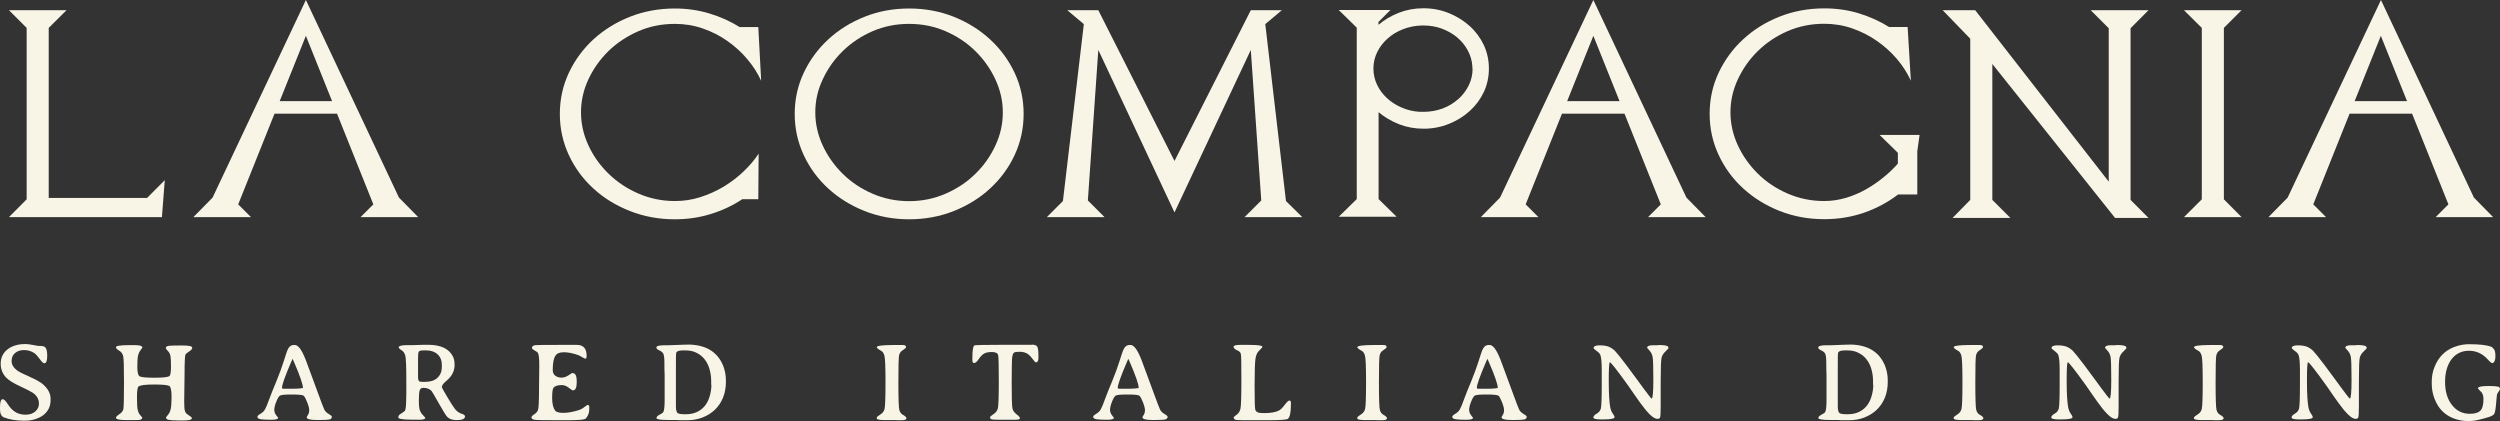
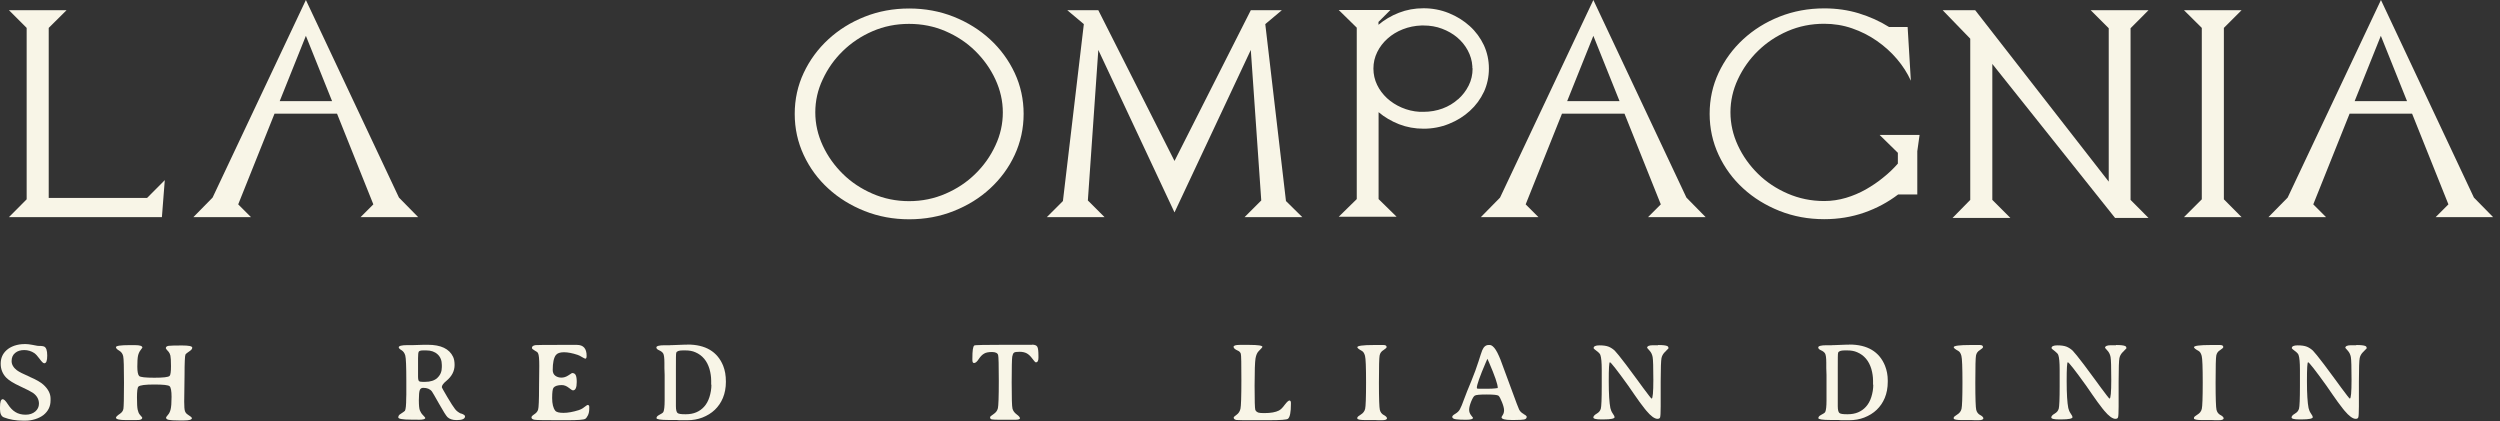
<svg xmlns="http://www.w3.org/2000/svg" width="1638" height="276" viewBox="0 0 1638 276" fill="none">
  <rect x="0" y="0" width="1638" height="276" fill="#333333" stroke="none" />
  <g clip-path="url(#clip0_171_318)">
    <path d="M107.964 118.028L96.369 129.687H31.921V18.279L43.591 6.695H31.921H17.466H5.871L17.466 18.279V130.59L5.871 142.25H17.466H31.921H43.591H106.082L107.964 118.028Z" fill="#F8F5E7" />
    <path d="M273.977 142.25L261.404 129.462L200.419 0L139.284 129.462L126.711 142.25H164.431L156.074 133.9L179.865 74.473H220.823L244.614 133.9L236.257 142.25H273.977ZM183.253 66.273L200.419 23.47L217.585 66.273H183.253Z" fill="#F8F5E7" />
-     <path d="M398.735 33.4C404.307 27.983 410.857 23.696 418.235 20.461C425.689 17.226 433.67 15.646 442.177 15.646C448.502 15.646 454.6 16.625 460.473 18.655C466.345 20.687 471.691 23.395 476.585 26.855C481.479 30.315 485.845 34.227 489.61 38.741C493.45 43.254 496.461 47.993 498.72 52.958L496.838 17.753H484.641C478.542 13.916 471.917 10.983 464.689 8.801C457.461 6.62 450.007 5.566 442.102 5.566C431.712 5.566 421.924 7.372 412.739 10.983C403.629 14.593 395.648 19.558 388.797 25.802C382.021 32.046 376.6 39.418 372.685 47.768C368.77 56.117 366.812 65.069 366.812 74.623C366.812 84.176 368.77 93.128 372.685 101.553C376.6 109.979 382.021 117.351 388.797 123.519C395.573 129.763 403.554 134.652 412.739 138.263C421.849 141.874 431.637 143.679 442.102 143.679C450.384 143.679 458.214 142.551 465.668 140.219C473.121 137.962 479.973 134.727 486.372 130.515H496.838L497.063 100.651C494.428 104.713 491.116 108.624 487.125 112.386C483.21 116.147 478.843 119.457 474.1 122.315C469.357 125.174 464.237 127.431 458.892 129.161C453.546 130.891 447.899 131.719 442.253 131.719C433.745 131.719 425.764 130.064 418.311 126.829C410.857 123.594 404.382 119.306 398.811 113.89C393.239 108.474 388.797 102.306 385.56 95.31C382.322 88.314 380.666 81.092 380.666 73.57C380.666 66.047 382.322 58.826 385.56 51.905C388.797 44.984 393.239 38.741 398.811 33.324L398.735 33.4Z" fill="#F8F5E7" />
    <path d="M664.807 101.553C668.722 93.128 670.68 84.101 670.68 74.623C670.68 65.144 668.722 56.117 664.807 47.768C660.892 39.418 655.471 32.046 648.695 25.802C641.919 19.558 633.939 14.593 624.904 10.983C615.794 7.372 606.081 5.566 595.692 5.566C585.302 5.566 575.514 7.372 566.479 10.983C557.369 14.593 549.464 19.558 542.688 25.802C535.912 32.046 530.491 39.418 526.576 47.768C522.661 56.117 520.703 65.069 520.703 74.623C520.703 84.176 522.661 93.128 526.576 101.553C530.491 109.979 535.912 117.351 542.688 123.519C549.464 129.763 557.444 134.652 566.479 138.263C575.589 141.874 585.302 143.679 595.692 143.679C606.081 143.679 615.869 141.874 624.904 138.263C634.014 134.652 641.919 129.763 648.695 123.519C655.471 117.275 660.892 109.979 664.807 101.553ZM619.558 126.904C612.105 130.139 604.124 131.794 595.616 131.794C587.109 131.794 579.128 130.139 571.674 126.904C564.22 123.669 557.746 119.382 552.249 113.965C546.753 108.549 542.311 102.381 539.074 95.385C535.836 88.389 534.18 81.167 534.18 73.645C534.18 66.122 535.761 58.901 539.074 51.98C542.311 44.984 546.678 38.816 552.249 33.4C557.821 27.983 564.22 23.696 571.674 20.461C579.128 17.226 587.109 15.646 595.616 15.646C604.124 15.646 612.105 17.226 619.558 20.461C627.012 23.696 633.487 27.983 638.983 33.4C644.479 38.816 648.921 44.984 652.159 51.98C655.396 58.976 657.052 66.198 657.052 73.645C657.052 81.092 655.471 88.389 652.159 95.385C648.921 102.381 644.554 108.549 638.983 113.965C633.487 119.382 627.012 123.669 619.558 126.904Z" fill="#F8F5E7" />
    <path d="M829.012 15.797L839.854 6.695H819.526L769.533 105.465L719.616 6.695H699.288L710.13 15.797L696.427 131.719L685.887 142.25H695.223H697.557H712.012H723.682L712.765 131.342L719.616 32.723L769.533 139.166L819.526 32.723L826.377 131.342L815.46 142.25H827.13H841.435H843.92H853.255L842.564 131.719L829.012 15.797Z" fill="#F8F5E7" />
    <path d="M972.216 60.33C974.399 55.516 975.529 50.401 975.529 44.909C975.529 39.418 974.399 34.302 972.216 29.563C969.957 24.824 966.945 20.687 962.955 17.076C959.04 13.54 954.447 10.682 949.252 8.575C944.057 6.469 938.486 5.416 932.689 5.416C926.891 5.416 921.621 6.394 916.577 8.35C911.532 10.306 907.09 12.938 903.175 16.248V14.368L911.005 6.544H877.125L888.945 18.129V130.44L877.125 142.024H915.071L903.25 130.44V73.495C907.166 76.804 911.683 79.437 916.652 81.393C921.696 83.349 927.042 84.327 932.764 84.327C938.486 84.327 944.133 83.274 949.328 81.167C954.523 79.061 959.115 76.278 963.03 72.667C966.945 69.132 970.032 64.919 972.291 60.105L972.216 60.33ZM955.351 64.994C952.415 67.627 949.027 69.658 945.187 71.087C941.347 72.517 937.131 73.269 932.689 73.269H930.204C925.988 73.043 922.073 72.065 918.384 70.486C914.695 68.906 911.457 66.799 908.747 64.317C906.036 61.759 903.853 58.901 902.272 55.591C900.691 52.281 899.862 48.745 899.862 44.909C899.862 41.073 900.691 37.537 902.347 34.152C904.003 30.767 906.262 27.833 909.123 25.275C911.984 22.718 915.297 20.687 919.137 19.182C922.976 17.678 927.042 16.85 931.333 16.7H932.689C936.98 16.7 941.046 17.377 944.81 18.806C948.575 20.235 951.888 22.116 954.749 24.523C957.61 26.93 959.944 29.789 961.675 33.023C963.407 36.258 964.461 39.719 964.687 43.405V44.383C964.687 44.383 964.687 44.608 964.762 44.683C964.762 44.683 964.837 44.834 964.837 44.984C964.837 48.896 964.009 52.582 962.277 56.042C960.546 59.503 958.212 62.512 955.351 65.069V64.994Z" fill="#F8F5E7" />
    <path d="M1043.97 0L982.831 129.462L970.258 142.25H1007.98L999.621 133.9L1023.41 74.473H1064.37L1088.16 133.9L1079.8 142.25H1117.52L1104.95 129.462L1043.97 0ZM1026.8 66.273L1043.97 23.47L1061.13 66.273H1026.8Z" fill="#F8F5E7" />
    <path d="M1231.66 88.54L1243.48 100.124V107.195C1240.7 110.355 1237.54 113.439 1233.92 116.297C1230.38 119.231 1226.54 121.789 1222.48 124.121C1218.41 126.378 1214.12 128.258 1209.53 129.612C1204.94 130.966 1200.19 131.719 1195.22 131.719C1186.72 131.719 1178.74 130.064 1171.28 126.829C1163.83 123.594 1157.35 119.306 1151.86 113.89C1146.36 108.474 1141.92 102.306 1138.68 95.31C1135.44 88.314 1133.79 81.092 1133.79 73.57C1133.79 66.047 1135.44 58.826 1138.68 51.905C1141.92 44.984 1146.29 38.741 1151.86 33.324C1157.43 27.908 1163.83 23.62 1171.28 20.386C1178.74 17.151 1186.72 15.571 1195.22 15.571C1201.55 15.571 1207.65 16.549 1213.52 18.58C1219.39 20.611 1224.74 23.32 1229.71 26.78C1234.68 30.24 1239.04 34.152 1242.88 38.665C1246.72 43.179 1249.73 47.918 1251.99 52.883L1249.88 17.678H1237.69C1231.59 13.841 1224.96 10.907 1217.89 8.726C1210.73 6.544 1203.2 5.491 1195.22 5.491C1184.83 5.491 1175.05 7.297 1165.94 10.907C1156.83 14.518 1148.92 19.483 1142.14 25.727C1135.37 31.97 1129.95 39.342 1126.03 47.692C1122.12 56.042 1120.16 64.994 1120.16 74.548C1120.16 84.101 1122.12 93.053 1126.03 101.478C1129.95 109.903 1135.37 117.275 1142.14 123.444C1148.92 129.687 1156.9 134.577 1165.94 138.188C1175.05 141.799 1184.76 143.604 1195.22 143.604C1204.48 143.604 1213.22 142.175 1221.42 139.316C1229.63 136.458 1237.01 132.471 1243.64 127.431H1256.21V99.071L1257.71 88.389H1231.59L1231.66 88.54Z" fill="#F8F5E7" />
    <path d="M1407.69 6.695H1395.94H1381.64H1369.82L1381.64 18.505V119.006L1294.15 6.695H1272.84L1290.91 25.351V130.966L1279.32 142.777H1290.91H1305.37H1317.19L1305.37 130.966V41.9L1385.78 142.777H1407.69L1395.94 130.966V18.505L1407.69 6.695Z" fill="#F8F5E7" />
    <path d="M1468.67 6.695H1457.08H1442.62H1430.95L1442.62 18.279V130.59L1430.95 142.25H1442.62H1457.08H1468.67L1457.08 130.59V18.279L1468.67 6.695Z" fill="#F8F5E7" />
    <path d="M1595.76 142.25H1633.48L1620.91 129.462L1560 0L1498.87 129.462L1486.29 142.25H1524.01L1515.66 133.9L1539.45 74.473H1580.4L1604.2 133.9L1595.84 142.25H1595.76ZM1542.76 66.273L1559.93 23.47L1577.09 66.273H1542.76Z" fill="#F8F5E7" />
    <path d="M19.5 246.888C15.284 245.083 12.498 243.654 11.068 242.6C8.809 240.87 7.604 238.839 7.604 236.583C7.604 234.326 8.357 232.52 9.938 231.242C11.444 229.963 13.477 229.361 15.886 229.361C18.295 229.361 20.479 230.038 22.436 231.317C23.415 231.994 24.62 233.273 25.975 235.153C27.33 237.034 28.309 238.012 28.986 238.012C30.342 238.012 30.944 236.357 30.944 232.972C30.944 229.587 30.266 227.631 28.836 227.029C28.459 226.878 27.707 226.728 26.728 226.653H25.674L24.544 226.578C24.394 226.578 23.641 226.427 22.135 226.126L20.93 225.901C19.274 225.6 17.994 225.449 17.091 225.449H15.811C13.627 225.449 11.519 225.825 9.411 226.502C7.303 227.255 5.571 228.233 4.216 229.511C1.656 231.843 0.452 234.777 0.452 238.313C0.452 241.848 1.656 244.857 3.99 247.34C5.722 249.145 8.809 251.101 13.251 253.132C17.693 255.163 20.479 256.668 21.608 257.42C24.243 259.3 25.523 261.708 25.523 264.491C25.523 266.522 24.695 268.252 23.114 269.606C21.533 270.96 19.425 271.713 16.79 271.713C14.154 271.713 11.896 271.111 10.089 269.982C8.207 268.854 6.625 267.124 5.195 264.942C3.764 262.686 2.635 261.557 1.807 261.557C0.602 261.557 0 263.287 0 266.823V268.026C0 270.96 0.828 272.766 2.485 273.443C6.174 274.872 10.39 275.624 15.284 275.624H16.564C18.747 275.624 20.855 275.323 23.039 274.646C25.222 273.969 26.954 273.067 28.459 271.938C31.546 269.456 33.127 266.296 33.127 262.385V261.106C33.127 257.946 31.546 254.862 28.384 252.004C26.728 250.499 23.791 248.769 19.575 246.964L19.5 246.888Z" fill="#F8F5E7" />
    <path d="M121.594 232.219C121.745 231.843 122.799 231.016 124.681 229.737C125.509 229.135 125.961 228.458 125.961 227.781C125.961 226.803 123.702 226.352 119.26 226.352C114.818 226.352 111.882 226.427 110.602 226.577C109.322 226.728 108.644 227.254 108.644 228.157C108.644 228.383 109.021 228.909 109.774 229.737L110.527 230.564C111.054 231.241 111.43 232.069 111.656 233.047C111.882 234.025 112.032 236.357 112.032 239.967C112.032 243.578 111.731 245.684 111.129 246.286C110.301 247.114 106.988 247.49 101.115 247.49C95.243 247.49 91.93 247.114 91.177 246.361C90.424 245.609 89.973 243.578 89.973 240.268C89.973 236.958 90.123 234.551 90.424 233.122C90.725 231.693 91.328 230.414 92.081 229.436C92.834 228.458 93.285 227.856 93.285 227.781C93.285 226.653 91.629 226.126 88.316 226.126H84.853C78.98 226.126 75.969 226.577 75.969 227.48C75.969 228.157 76.646 228.909 78.077 229.737C79.507 230.564 80.335 231.768 80.712 233.348C81.088 234.927 81.239 240.72 81.239 250.725C81.239 260.729 81.088 266.446 80.863 267.801C80.637 269.155 79.884 270.208 78.679 271.035C76.872 272.239 75.969 273.142 75.969 273.668C75.969 274.721 78.303 275.248 82.971 275.248C87.639 275.248 90.274 275.248 90.951 275.173C92.457 275.022 93.21 274.496 93.21 273.668C93.21 273.518 92.834 273.066 92.081 272.239L91.403 271.411C90.876 270.734 90.5 269.681 90.198 268.402C89.897 267.124 89.747 264.415 89.747 260.353C89.747 256.291 90.048 253.884 90.725 253.282C91.704 252.379 95.092 251.928 101.04 251.928C106.988 251.928 110.301 252.304 111.129 253.056C111.957 253.809 112.409 256.141 112.409 260.052C112.409 263.964 112.183 266.597 111.807 268.177C111.43 269.756 110.828 270.96 110 271.863C109.247 272.765 108.795 273.367 108.795 273.593C108.795 274.345 109.397 274.872 110.602 275.097C111.807 275.323 113.99 275.473 117.152 275.473H118.884H120.615C124.004 275.473 125.735 274.947 125.735 273.969C125.735 273.518 124.832 272.765 123.025 271.637C122.197 271.11 121.594 270.433 121.218 269.456C120.841 268.478 120.691 266.371 120.691 263.137L120.917 245.609C120.917 237.635 121.142 233.122 121.519 232.219H121.594Z" fill="#F8F5E7" />
-     <path d="M215.479 271.261C214.048 270.509 213.069 269.531 212.467 268.327C212.091 267.65 210.434 263.287 207.498 255.238C204.562 247.189 202.529 241.848 201.55 239.14C200.571 236.357 199.818 234.476 199.291 233.348C197.861 230.038 196.43 227.856 195.075 226.803C194.397 226.276 193.87 226.051 193.419 226.051H192.44C190.633 226.051 189.278 227.179 188.299 229.511C187.847 230.564 187.094 232.971 185.89 236.733C184.685 240.569 183.104 244.857 181.147 249.671C179.114 254.486 177.533 258.473 176.403 261.557C175.274 264.716 174.37 266.898 173.693 268.101C173.091 269.305 172.036 270.283 170.681 271.11C169.326 271.863 168.648 272.54 168.648 273.142C168.648 273.969 169.477 274.496 171.133 274.721C172.789 274.947 175.048 275.022 177.909 275.022C180.77 275.022 182.276 274.571 182.276 273.743C182.276 273.743 181.824 273.142 180.996 272.088C180.168 271.035 179.716 269.832 179.716 268.478C179.716 267.124 180.168 265.318 180.996 263.212C181.899 261.03 182.652 259.676 183.405 259.225C184.158 258.698 186.793 258.473 191.311 258.473C195.828 258.473 198.388 258.774 198.99 259.3C199.592 259.827 200.345 261.256 201.249 263.513C202.152 265.77 202.604 267.575 202.604 268.779C202.604 269.982 202.303 271.035 201.776 271.863C201.249 272.69 200.948 273.142 200.948 273.367C200.948 274.571 203.131 275.173 207.498 275.173H209.531C212.768 275.173 214.801 275.022 215.629 274.872C216.834 274.646 217.436 274.044 217.436 273.066C217.436 272.615 216.758 272.013 215.328 271.261H215.479ZM198.313 254.26C198.313 254.26 196.129 254.711 191.762 254.711H191.536H189.052H186.266C186.266 254.711 185.739 254.636 185.363 254.636C184.911 254.636 184.76 254.411 184.76 254.11C184.76 252.154 186.718 246.587 190.633 237.485L191.687 235.078C191.687 235.078 192.064 235.83 192.741 237.41C196.581 246.286 198.463 251.853 198.463 254.034V254.26H198.313Z" fill="#F8F5E7" />
    <path d="M302.137 271.035C300.555 270.358 299.2 269.38 298.146 268.026C297.092 266.672 295.36 264.039 293.026 260.052C290.692 256.066 289.488 253.959 289.488 253.658C289.488 252.53 290.467 251.176 292.499 249.521C296.038 246.587 297.845 243.127 297.845 239.14C297.845 237.034 297.544 235.228 296.866 233.799C294.382 228.533 288.886 225.9 280.303 225.9H277.818L270.515 226.126C269.687 226.126 268.934 226.126 268.106 226.126H266.901C263.137 226.126 261.254 226.653 261.254 227.555C261.254 228.082 261.857 228.759 263.061 229.436C264.266 230.188 265.094 231.317 265.546 232.972C265.998 234.626 266.223 240.193 266.223 249.822V253.508C266.223 254.335 266.223 255.163 266.223 255.99V258.473L266.148 260.955C266.148 265.393 265.847 268.177 265.32 269.155C265.169 269.38 264.115 270.133 262.158 271.411C261.405 271.863 260.953 272.615 260.953 273.518C260.953 274.42 263.739 274.947 269.31 274.947C270.364 274.947 271.193 274.947 271.72 274.947H272.924L274.129 275.022C277.14 275.022 278.646 274.646 278.646 273.819C278.646 273.668 278.194 273.066 277.216 272.088C276.237 271.111 275.559 270.057 275.108 268.929C274.656 267.801 274.43 265.544 274.43 262.159C274.43 258.774 274.656 256.592 275.032 255.614C275.409 254.636 276.162 254.11 277.291 254.11C279.851 254.11 281.733 254.862 283.013 256.517C283.389 256.968 284.895 259.676 287.681 264.566C290.467 269.531 292.274 272.389 293.177 273.292C294.532 274.571 296.49 275.248 299.2 275.248C302.889 275.248 304.696 274.42 304.696 272.765C304.696 272.164 303.868 271.562 302.287 270.96L302.137 271.035ZM286.627 247.565C284.745 249.295 282.034 250.198 278.496 250.198H276.99C275.71 250.198 274.882 250.048 274.505 249.671C274.129 249.295 273.903 248.317 273.903 246.587V234.702C273.903 232.295 274.054 230.865 274.43 230.339C274.806 229.887 275.71 229.586 277.14 229.586H279.324C282.335 229.586 284.82 230.414 286.702 232.144C288.584 233.874 289.488 236.206 289.488 239.14V240.569C289.488 243.428 288.509 245.76 286.627 247.49V247.565Z" fill="#F8F5E7" />
    <path d="M384.956 265.318C384.956 265.318 384.354 265.544 383.752 266.07C383.074 266.597 382.472 267.048 381.794 267.5C381.116 267.951 380.288 268.327 379.234 268.703C375.394 269.907 372.082 270.509 369.221 270.509C366.36 270.509 364.553 270.057 363.8 269.079C362.445 267.349 361.767 264.566 361.767 260.805C361.767 257.043 362.068 254.787 362.67 254.034C363.574 252.906 365.381 252.304 368.091 252.304C369.672 252.304 371.178 252.906 372.609 254.034C374.039 255.163 374.943 255.765 375.394 255.765C377.051 255.765 377.879 253.959 377.879 250.273C377.879 248.167 377.653 246.662 377.201 245.76C376.75 244.857 375.997 244.406 374.792 244.406C374.792 244.406 373.964 244.932 372.458 245.91C370.877 246.963 369.371 247.415 367.865 247.415C366.36 247.415 365.004 247.039 363.875 246.211C362.746 245.384 362.143 244.105 362.143 242.45C362.143 237.711 362.821 234.476 364.176 232.671C365.155 231.392 366.962 230.79 369.522 230.79C372.082 230.79 375.093 231.392 378.481 232.52C379.234 232.746 380.213 233.272 381.342 233.949C382.472 234.626 383.224 235.003 383.526 235.003C384.053 235.003 384.354 234.401 384.354 233.122C384.354 228.383 382.246 225.976 378.03 225.976H365.908C356.497 225.976 351.452 226.051 350.85 226.126C349.344 226.352 348.516 226.953 348.516 227.931C348.516 228.458 349.118 228.985 350.323 229.662C351.528 230.263 352.28 230.865 352.506 231.392C353.109 232.445 353.335 235.303 353.335 239.817L353.184 253.658C353.184 262.234 352.958 267.124 352.582 268.327C352.205 269.606 351.377 270.584 350.097 271.411C348.817 272.239 348.215 272.916 348.215 273.442C348.215 274.27 348.892 274.797 350.248 275.022C351.603 275.248 356.723 275.323 365.682 275.323H367.263H371.931C378.632 275.323 382.547 275.022 383.45 274.42C383.977 274.119 384.58 273.367 385.182 272.164C385.784 270.96 386.085 269.531 386.085 267.65V266.522C386.085 265.694 385.709 265.318 384.881 265.318H384.956Z" fill="#F8F5E7" />
-     <path d="M450.308 225.825H448.501C448.501 225.825 445.564 225.9 440.52 226.126H439.692L438.864 226.201H435.476C431.862 226.201 430.055 226.728 430.055 227.631C430.055 228.383 430.657 228.985 431.862 229.511C433.066 230.038 433.97 230.715 434.497 231.542C435.024 232.37 435.325 234.401 435.325 237.56V241.171L435.476 245.685V262.46C435.476 266.296 435.174 268.779 434.647 269.907C434.421 270.434 433.367 271.111 431.636 272.013C430.657 272.54 430.13 273.217 430.13 273.969C430.13 274.721 432.765 275.173 438.035 275.173H443.23C443.833 275.248 444.435 275.323 445.037 275.323H446.844H447.748H450.383C453.921 275.323 457.234 274.721 460.171 273.593C466.57 271.111 471.088 266.823 473.647 260.73C474.927 257.645 475.605 254.11 475.605 250.198V249.22C475.605 245.835 475.003 242.676 473.798 239.591C470.033 230.414 462.279 225.75 450.458 225.75L450.308 225.825ZM466.118 252.079C466.118 254.787 465.667 257.495 464.838 260.128C464.01 262.761 462.806 264.867 461.3 266.522C458.364 269.757 454.373 271.412 449.479 271.412H448.877C446.242 271.412 444.586 271.186 443.908 270.584C443.23 269.982 442.854 268.478 442.854 266.071V262.008C442.854 261.407 442.854 260.805 442.854 260.203V258.473C442.854 257.871 442.854 257.269 442.854 256.667V254.937V241.698C442.854 235.153 442.854 231.693 443.08 231.166C443.381 230.113 444.811 229.586 447.371 229.586H449.103C451.588 229.586 453.696 229.963 455.578 230.79C460.171 232.746 463.257 236.432 464.838 241.698C465.591 244.331 465.968 246.963 465.968 249.446V252.003L466.118 252.079Z" fill="#F8F5E7" />
-     <path d="M591.778 271.938C590.422 271.186 589.594 270.057 589.218 268.553C588.841 267.048 588.615 261.106 588.615 250.725C588.615 240.344 588.766 234.401 589.067 232.896C589.368 231.392 590.196 230.188 591.627 229.361C592.982 228.458 593.66 227.856 593.66 227.405C593.66 226.502 592.982 226.051 591.552 226.051H585.378C578.075 226.051 574.461 226.577 574.461 227.48C574.461 228.007 575.44 228.834 577.397 229.887C578.376 230.414 579.054 231.467 579.505 233.197C579.957 234.852 580.183 240.644 580.183 250.574C580.183 260.504 579.957 266.296 579.581 267.876C579.204 269.531 578.225 270.734 576.72 271.637C575.214 272.54 574.461 273.217 574.461 273.668V274.195C574.461 274.872 576.418 275.248 580.258 275.248H586.583C587.11 275.248 587.637 275.323 588.239 275.323H589.895H590.648C592.832 275.323 593.886 274.872 593.886 274.044C593.886 273.442 593.208 272.69 591.853 271.938H591.778Z" fill="#F8F5E7" />
+     <path d="M450.308 225.825H448.501C448.501 225.825 445.564 225.9 440.52 226.126H439.692L438.864 226.201H435.476C431.862 226.201 430.055 226.728 430.055 227.631C430.055 228.383 430.657 228.985 431.862 229.511C433.066 230.038 433.97 230.715 434.497 231.542C435.024 232.37 435.325 234.401 435.325 237.56V241.171L435.476 245.685V262.46C435.476 266.296 435.174 268.779 434.647 269.907C434.421 270.434 433.367 271.111 431.636 272.013C430.657 272.54 430.13 273.217 430.13 273.969C430.13 274.721 432.765 275.173 438.035 275.173H443.23C443.833 275.248 444.435 275.323 445.037 275.323H446.844H447.748H450.383C453.921 275.323 457.234 274.721 460.171 273.593C466.57 271.111 471.088 266.823 473.647 260.73C474.927 257.645 475.605 254.11 475.605 250.198C475.605 245.835 475.003 242.676 473.798 239.591C470.033 230.414 462.279 225.75 450.458 225.75L450.308 225.825ZM466.118 252.079C466.118 254.787 465.667 257.495 464.838 260.128C464.01 262.761 462.806 264.867 461.3 266.522C458.364 269.757 454.373 271.412 449.479 271.412H448.877C446.242 271.412 444.586 271.186 443.908 270.584C443.23 269.982 442.854 268.478 442.854 266.071V262.008C442.854 261.407 442.854 260.805 442.854 260.203V258.473C442.854 257.871 442.854 257.269 442.854 256.667V254.937V241.698C442.854 235.153 442.854 231.693 443.08 231.166C443.381 230.113 444.811 229.586 447.371 229.586H449.103C451.588 229.586 453.696 229.963 455.578 230.79C460.171 232.746 463.257 236.432 464.838 241.698C465.591 244.331 465.968 246.963 465.968 249.446V252.003L466.118 252.079Z" fill="#F8F5E7" />
    <path d="M676.177 225.9H659.312C645.685 225.9 638.683 226.051 638.381 226.352C637.478 226.954 637.102 229.812 637.102 234.852V235.905C637.102 237.184 637.478 237.861 638.156 237.861C639.134 237.861 640.113 237.034 641.242 235.304C642.372 233.573 643.576 232.37 644.781 231.693C645.986 230.94 647.717 230.64 649.976 230.64C652.235 230.64 653.59 231.317 653.966 232.595C654.268 233.649 654.418 239.29 654.418 249.596C654.418 259.902 654.192 265.92 653.816 267.5C653.439 269.079 652.461 270.358 650.955 271.336C649.449 272.314 648.696 272.991 648.696 273.367C648.696 274.195 649.073 274.646 649.901 274.797C650.729 274.947 652.611 275.022 655.623 275.022H659.086C659.839 275.022 660.592 275.022 661.42 275.022H663.754H664.959C667.142 275.022 668.271 274.721 668.271 274.044C668.271 273.367 667.519 272.54 666.088 271.487C664.658 270.434 663.754 269.155 663.378 267.725C663.001 266.221 662.851 260.504 662.851 250.574C662.851 240.644 663.001 235.003 663.227 233.649C663.453 232.37 663.829 231.467 664.356 231.091C664.883 230.64 666.088 230.489 668.046 230.489C670.003 230.489 671.509 230.865 672.789 231.542C673.993 232.219 675.198 233.348 676.403 235.003C677.607 236.658 678.36 237.41 678.661 237.41C679.791 237.41 680.393 236.432 680.393 234.476V233.348C680.393 230.113 680.167 228.082 679.64 227.179C679.113 226.277 677.984 225.825 676.252 225.825L676.177 225.9Z" fill="#F8F5E7" />
-     <path d="M763.061 271.261C761.63 270.509 760.651 269.531 760.049 268.327C759.673 267.65 758.016 263.287 755.08 255.238C752.144 247.189 750.111 241.848 749.132 239.14C748.153 236.357 747.4 234.476 746.873 233.348C745.443 230.038 744.012 227.856 742.657 226.803C741.98 226.276 741.452 226.051 741.001 226.051H740.022C738.215 226.051 736.86 227.179 735.881 229.511C735.429 230.564 734.676 232.971 733.472 236.733C732.267 240.569 730.686 244.857 728.729 249.671C726.696 254.486 725.115 258.473 723.985 261.557C722.856 264.716 721.953 266.898 721.275 268.101C720.673 269.305 719.619 270.283 718.263 271.11C716.908 271.938 716.23 272.54 716.23 273.142C716.23 273.969 717.059 274.496 718.715 274.721C720.371 274.947 722.63 275.022 725.491 275.022C728.352 275.022 729.858 274.571 729.858 273.743C729.858 273.743 729.406 273.142 728.578 272.088C727.75 271.035 727.298 269.832 727.298 268.478C727.298 267.124 727.75 265.318 728.578 263.212C729.481 261.03 730.234 259.676 730.987 259.225C731.74 258.698 734.375 258.473 738.893 258.473C743.41 258.473 745.97 258.774 746.572 259.3C747.175 259.827 747.927 261.256 748.831 263.513C749.734 265.77 750.186 267.575 750.186 268.779C750.186 269.982 749.885 271.035 749.358 271.863C748.831 272.69 748.53 273.142 748.53 273.367C748.53 274.571 750.713 275.173 755.08 275.173H757.113C760.35 275.173 762.383 275.022 763.211 274.872C764.416 274.646 765.018 274.044 765.018 273.066C765.018 272.615 764.341 272.013 762.91 271.261H763.061ZM745.895 254.26C745.895 254.26 743.711 254.711 739.344 254.711H739.119H736.634H733.848C733.848 254.711 733.321 254.636 732.945 254.636C732.493 254.636 732.342 254.411 732.342 254.11C732.342 252.154 734.3 246.587 738.215 237.485L739.269 235.078C739.269 235.078 739.646 235.83 740.323 237.41C744.163 246.286 746.045 251.853 746.045 254.034V254.26H745.895Z" fill="#F8F5E7" />
    <path d="M844.976 262.384C844.223 262.384 843.169 263.362 841.738 265.243C840.383 267.124 839.103 268.402 837.898 269.004C835.79 270.057 832.704 270.659 828.487 270.659C826.53 270.659 825.25 270.584 824.572 270.358C823.518 269.982 822.765 269.38 822.464 268.478C822.163 267.575 822.012 262.309 822.012 252.68C822.012 243.052 822.238 237.109 822.615 234.852C822.991 232.595 823.744 231.016 824.648 230.113C826.304 228.458 827.132 227.555 827.132 227.254C827.132 226.427 824.271 225.976 818.549 225.976H815.387H814.333H812.225C809.59 225.976 808.234 226.427 808.234 227.254C808.234 228.082 809.138 228.909 810.869 229.662C811.999 230.113 812.676 230.865 812.978 231.768C813.279 232.671 813.354 238.538 813.354 249.22C813.354 259.902 813.128 266.146 812.752 267.801C812.375 269.456 811.547 270.81 810.267 271.712C808.987 272.615 808.31 273.217 808.31 273.593C808.31 274.42 808.912 274.947 810.117 275.173C810.794 275.323 815.312 275.323 823.669 275.323H829.993H831.047C838.953 275.323 843.244 275.022 843.922 274.345C845.202 273.217 845.804 269.982 845.804 264.792V263.889C845.804 262.911 845.427 262.384 844.675 262.384H844.976Z" fill="#F8F5E7" />
    <path d="M906.637 271.938C905.282 271.186 904.454 270.057 904.077 268.553C903.701 267.048 903.475 261.106 903.475 250.725C903.475 240.344 903.625 234.401 903.926 232.896C904.228 231.392 905.056 230.188 906.486 229.361C907.842 228.458 908.519 227.856 908.519 227.405C908.519 226.502 907.842 226.051 906.411 226.051H900.237C892.934 226.051 889.32 226.577 889.32 227.48C889.32 228.007 890.299 228.834 892.257 229.887C893.235 230.414 893.913 231.467 894.365 233.197C894.816 234.852 895.042 240.644 895.042 250.574C895.042 260.504 894.816 266.296 894.44 267.876C894.064 269.456 893.085 270.734 891.579 271.637C890.073 272.54 889.32 273.217 889.32 273.668V274.195C889.32 274.872 891.278 275.248 895.118 275.248H901.442C901.969 275.248 902.496 275.323 903.098 275.323H904.755H905.508C907.691 275.323 908.745 274.872 908.745 274.044C908.745 273.442 908.067 272.69 906.712 271.938H906.637Z" fill="#F8F5E7" />
    <path d="M998.338 271.261C996.907 270.509 995.929 269.531 995.326 268.327C994.95 267.65 993.293 263.287 990.357 255.238C987.346 247.264 985.388 241.848 984.409 239.14C983.431 236.357 982.678 234.476 982.151 233.348C980.72 230.038 979.29 227.856 977.934 226.803C977.257 226.276 976.73 226.051 976.278 226.051H975.299C973.492 226.051 972.137 227.179 971.158 229.511C970.707 230.564 969.954 232.971 968.749 236.733C967.544 240.569 965.963 244.857 964.006 249.671C961.973 254.486 960.392 258.473 959.263 261.557C958.133 264.716 957.23 266.898 956.552 268.101C955.95 269.305 954.896 270.283 953.541 271.11C952.185 271.863 951.508 272.54 951.508 273.142C951.508 273.969 952.336 274.496 953.992 274.721C955.649 274.947 957.907 275.022 960.768 275.022C963.629 275.022 965.135 274.571 965.135 273.743C965.135 273.743 964.684 273.142 963.855 272.088C963.027 271.035 962.575 269.832 962.575 268.478C962.575 267.124 963.027 265.318 963.855 263.212C964.759 261.03 965.512 259.676 966.265 259.225C967.017 258.698 969.653 258.473 974.17 258.473C978.687 258.473 981.247 258.774 981.85 259.3C982.452 259.827 983.205 261.256 984.108 263.513C985.012 265.77 985.463 267.575 985.463 268.779C985.463 269.982 985.162 271.035 984.635 271.863C984.108 272.69 983.807 273.142 983.807 273.367C983.807 274.571 985.99 275.173 990.357 275.173H992.39C995.628 275.173 997.66 275.022 998.488 274.872C999.693 274.646 1000.3 274.044 1000.3 273.066C1000.3 272.615 999.618 272.013 998.187 271.261H998.338ZM981.172 254.26C981.172 254.26 978.989 254.711 974.622 254.711H974.396H971.911H969.126C969.126 254.711 968.599 254.636 968.222 254.636C967.77 254.636 967.62 254.411 967.62 254.11C967.62 252.154 969.577 246.587 973.492 237.485L974.546 235.078C974.546 235.078 974.923 235.83 975.601 237.41C979.44 246.286 981.322 251.853 981.322 254.034V254.26H981.172Z" fill="#F8F5E7" />
    <path d="M1086.35 226.201H1082.96C1080.4 226.201 1079.2 226.803 1079.2 227.931C1079.2 228.007 1079.73 228.608 1080.78 229.737C1081.84 230.865 1082.51 232.294 1082.81 233.949C1083.12 235.68 1083.27 240.644 1083.27 248.844C1083.27 257.043 1082.89 261.181 1082.14 261.181C1081.91 261.181 1079.95 258.698 1076.34 253.809L1073.33 249.671C1071.9 247.64 1069.19 244.03 1065.42 238.989C1061.58 233.949 1059.1 230.865 1057.97 229.737C1056.84 228.684 1055.48 227.781 1054.05 227.179C1052.55 226.577 1050.52 226.276 1047.96 226.276C1045.4 226.276 1044.12 226.878 1044.12 228.157C1044.12 228.308 1044.79 228.985 1046.15 229.962C1047.5 230.94 1048.33 231.843 1048.56 232.595C1049.16 234.175 1049.46 237.485 1049.46 242.45V247.64V252.906C1049.46 261.406 1049.24 266.371 1048.86 267.725C1048.48 269.155 1047.58 270.208 1046.15 271.035C1044.72 271.863 1043.96 272.69 1043.96 273.518C1043.96 274.345 1045.62 274.796 1049.01 274.796H1050.67C1055.48 274.796 1057.89 274.27 1057.89 273.292C1057.89 272.916 1057.52 272.088 1056.69 270.96C1055.86 269.756 1055.41 268.628 1055.11 267.349C1054.43 263.889 1054.05 258.097 1054.05 249.747C1054.05 241.397 1054.28 237.335 1054.81 237.335C1055.41 237.335 1059.4 242.375 1066.7 252.53C1067.46 253.658 1068.96 255.765 1071.07 258.849C1073.18 261.933 1075.36 264.942 1077.62 267.801L1078.67 269.079C1081.61 272.615 1084.09 274.42 1085.98 274.42C1086.88 274.42 1087.48 274.119 1087.71 273.442C1087.93 272.765 1088.08 270.433 1088.08 266.371V249.897C1088.08 241.171 1088.31 236.056 1088.61 234.626C1088.91 233.197 1089.59 231.994 1090.49 231.016C1092.3 229.21 1093.2 228.308 1093.2 228.232C1093.2 227.48 1092.9 226.953 1092.38 226.728C1091.4 226.276 1089.44 226.051 1086.43 226.051L1086.35 226.201Z" fill="#F8F5E7" />
    <path d="M1211.56 225.825H1209.75C1209.75 225.825 1206.82 225.9 1201.77 226.126H1200.95L1200.12 226.201H1196.73C1193.12 226.201 1191.31 226.728 1191.31 227.631C1191.31 228.383 1191.91 228.985 1193.12 229.511C1194.32 230.038 1195.22 230.715 1195.75 231.542C1196.28 232.37 1196.58 234.401 1196.58 237.56V241.171L1196.73 245.685V262.46C1196.73 266.296 1196.43 268.779 1195.9 269.907C1195.68 270.434 1194.62 271.111 1192.89 272.013C1191.91 272.54 1191.38 273.217 1191.38 273.969C1191.38 274.721 1194.02 275.173 1199.29 275.173H1204.48C1205.09 275.248 1205.69 275.323 1206.29 275.323H1208.1H1209H1211.64C1215.18 275.323 1218.49 274.721 1221.42 273.593C1227.82 271.111 1232.34 266.823 1234.9 260.73C1236.18 257.645 1236.86 254.11 1236.86 250.198V249.22C1236.86 245.835 1236.26 242.676 1235.05 239.591C1231.29 230.414 1223.53 225.75 1211.71 225.75L1211.56 225.825ZM1227.37 252.079C1227.37 254.787 1226.92 257.495 1226.09 260.128C1225.26 262.761 1224.06 264.867 1222.55 266.522C1219.62 269.757 1215.63 271.412 1210.73 271.412H1210.13C1207.5 271.412 1205.84 271.186 1205.16 270.584C1204.48 269.982 1204.11 268.478 1204.11 266.071V262.008C1204.11 261.407 1204.11 260.805 1204.11 260.203V258.473C1204.11 257.871 1204.11 257.269 1204.11 256.667V254.937V241.698C1204.11 235.153 1204.11 231.693 1204.33 231.166C1204.63 230.113 1206.07 229.586 1208.63 229.586H1210.36C1212.84 229.586 1214.95 229.963 1216.83 230.79C1221.42 232.746 1224.51 236.432 1226.09 241.698C1226.85 244.331 1227.22 246.963 1227.22 249.446V252.003L1227.37 252.079Z" fill="#F8F5E7" />
    <path d="M1297.39 271.938C1296.04 271.186 1295.21 270.057 1294.83 268.553C1294.45 267.048 1294.23 261.106 1294.23 250.725C1294.23 240.344 1294.38 234.401 1294.68 232.896C1294.98 231.392 1295.81 230.188 1297.24 229.361C1298.6 228.458 1299.27 227.856 1299.27 227.405C1299.27 226.502 1298.6 226.051 1297.16 226.051H1290.99C1283.69 226.051 1280.07 226.577 1280.07 227.48C1280.07 228.007 1281.05 228.834 1283.01 229.887C1283.99 230.414 1284.67 231.467 1285.12 233.197C1285.57 234.852 1285.8 240.644 1285.8 250.574C1285.8 260.504 1285.57 266.296 1285.19 267.876C1284.82 269.456 1283.84 270.734 1282.33 271.637C1280.83 272.54 1280.07 273.217 1280.07 273.668V274.195C1280.07 274.872 1282.03 275.248 1285.87 275.248H1292.2C1292.72 275.248 1293.25 275.323 1293.85 275.323H1295.51H1296.26C1298.44 275.323 1299.5 274.872 1299.5 274.044C1299.5 273.442 1298.82 272.69 1297.47 271.938H1297.39Z" fill="#F8F5E7" />
    <path d="M1386.38 226.201H1383C1380.44 226.201 1379.23 226.803 1379.23 227.931C1379.23 228.007 1379.76 228.608 1380.81 229.737C1381.87 230.865 1382.54 232.294 1382.85 233.949C1383.15 235.68 1383.3 240.644 1383.3 248.844C1383.3 257.043 1382.92 261.181 1382.17 261.181C1381.94 261.181 1379.98 258.698 1376.37 253.809L1373.36 249.671C1371.93 247.64 1369.22 244.03 1365.45 238.989C1361.61 233.949 1359.13 230.865 1358 229.737C1356.87 228.684 1355.52 227.781 1354.08 227.179C1352.58 226.577 1350.55 226.276 1347.99 226.276C1345.43 226.276 1344.15 226.878 1344.15 228.157C1344.15 228.308 1344.82 228.985 1346.18 229.962C1347.53 231.016 1348.36 231.843 1348.59 232.595C1349.19 234.175 1349.49 237.485 1349.49 242.45V247.64V252.906C1349.49 261.406 1349.27 266.371 1348.89 267.725C1348.51 269.155 1347.61 270.208 1346.18 271.035C1344.75 271.863 1344 272.69 1344 273.518C1344 274.345 1345.65 274.796 1349.04 274.796H1350.7C1355.52 274.796 1357.92 274.27 1357.92 273.292C1357.92 272.916 1357.55 272.088 1356.72 270.96C1355.89 269.756 1355.44 268.628 1355.14 267.349C1354.46 263.889 1354.08 258.097 1354.08 249.747C1354.08 241.397 1354.31 237.335 1354.84 237.335C1355.44 237.335 1359.43 242.375 1366.73 252.53C1367.49 253.658 1368.99 255.765 1371.1 258.849C1373.21 261.933 1375.39 264.942 1377.65 267.801L1378.7 269.079C1381.64 272.615 1384.13 274.42 1386.01 274.42C1386.91 274.42 1387.51 274.119 1387.74 273.442C1387.97 272.765 1388.12 270.433 1388.12 266.371V249.897C1388.12 241.171 1388.34 236.056 1388.64 234.626C1388.94 233.197 1389.62 231.994 1390.53 231.016C1392.33 229.21 1393.24 228.308 1393.24 228.232C1393.24 227.48 1392.93 226.953 1392.41 226.728C1391.43 226.276 1389.47 226.051 1386.46 226.051L1386.38 226.201Z" fill="#F8F5E7" />
    <path d="M1454.82 271.938C1453.47 271.186 1452.64 270.057 1452.26 268.553C1451.88 267.048 1451.66 261.106 1451.66 250.725C1451.66 240.344 1451.81 234.401 1452.11 232.896C1452.41 231.392 1453.24 230.188 1454.67 229.361C1456.03 228.458 1456.7 227.856 1456.7 227.405C1456.7 226.502 1456.03 226.051 1454.59 226.051H1448.42C1441.12 226.051 1437.5 226.577 1437.5 227.48C1437.5 228.007 1438.48 228.834 1440.44 229.887C1441.42 230.414 1442.1 231.467 1442.55 233.197C1443 234.852 1443.23 240.644 1443.23 250.574C1443.23 260.504 1443 266.296 1442.62 267.876C1442.25 269.531 1441.27 270.734 1439.76 271.637C1438.26 272.54 1437.5 273.217 1437.5 273.668V274.195C1437.5 274.872 1439.46 275.248 1443.3 275.248H1449.63C1450.15 275.248 1450.68 275.323 1451.28 275.323H1452.94H1453.69C1455.87 275.323 1456.93 274.872 1456.93 274.044C1456.93 273.442 1456.25 272.69 1454.9 271.938H1454.82Z" fill="#F8F5E7" />
    <path d="M1543.81 226.201H1540.43C1537.87 226.201 1536.66 226.803 1536.66 227.931C1536.66 228.007 1537.19 228.608 1538.24 229.737C1539.3 230.865 1539.97 232.294 1540.28 233.949C1540.58 235.68 1540.73 240.644 1540.73 248.844C1540.73 257.043 1540.35 261.181 1539.6 261.181C1539.37 261.181 1537.41 258.698 1533.8 253.809L1530.79 249.671C1529.36 247.64 1526.65 244.03 1522.88 238.989C1519.04 233.949 1516.56 230.865 1515.43 229.737C1514.3 228.684 1512.95 227.781 1511.51 227.179C1510.01 226.577 1507.98 226.276 1505.42 226.276C1502.86 226.276 1501.58 226.878 1501.58 228.157C1501.58 228.308 1502.25 228.985 1503.61 229.962C1504.96 230.94 1505.79 231.843 1506.02 232.595C1506.62 234.175 1506.92 237.485 1506.92 242.45V247.64V252.906C1506.92 261.406 1506.7 266.371 1506.32 267.725C1505.94 269.155 1505.04 270.208 1503.61 271.035C1502.18 271.863 1501.43 272.69 1501.43 273.518C1501.43 274.345 1503.08 274.796 1506.47 274.796H1508.13C1512.95 274.796 1515.35 274.27 1515.35 273.292C1515.35 272.916 1514.98 272.088 1514.15 270.96C1513.32 269.756 1512.87 268.628 1512.57 267.349C1511.89 263.889 1511.51 258.097 1511.51 249.747C1511.51 241.397 1511.74 237.335 1512.27 237.335C1512.87 237.335 1516.86 242.375 1524.16 252.53C1524.92 253.658 1526.42 255.765 1528.53 258.849C1530.64 261.933 1532.82 264.942 1535.08 267.801L1536.13 269.079C1539.07 272.615 1541.56 274.42 1543.44 274.42C1544.34 274.42 1544.94 274.119 1545.17 273.442C1545.39 272.765 1545.55 270.433 1545.55 266.371V249.897C1545.55 241.171 1545.77 236.056 1546.07 234.626C1546.37 233.197 1547.05 231.994 1547.95 231.016C1549.76 229.21 1550.67 228.308 1550.67 228.232C1550.67 227.48 1550.36 226.953 1549.84 226.728C1548.86 226.276 1546.9 226.051 1543.89 226.051L1543.81 226.201Z" fill="#F8F5E7" />
-     <path d="M1636.49 253.358C1635.51 253.057 1633.56 252.906 1630.55 252.906C1625.88 252.906 1623.54 253.433 1623.54 254.411C1623.54 254.561 1623.92 255.088 1624.67 255.765C1625.43 256.517 1625.88 256.968 1626.1 257.269C1626.78 258.398 1627.16 259.752 1627.16 261.256C1627.16 265.168 1626.48 267.801 1625.05 269.155C1623.62 270.509 1621.36 271.111 1618.2 271.111C1613.38 271.111 1609.46 269.155 1606.45 265.243C1603.44 261.407 1602.01 256.367 1602.01 250.198C1602.01 244.03 1603.44 239.14 1606.23 235.379C1609.09 231.693 1612.93 229.812 1617.67 229.812C1622.41 229.812 1626.56 231.693 1629.94 235.454C1631.37 237.109 1632.43 237.937 1633.11 237.937L1633.78 237.56C1634.54 236.883 1634.99 235.529 1634.99 233.348C1634.99 231.166 1634.69 229.662 1634.08 228.834C1633.48 228.007 1632.8 227.405 1632.2 227.179C1629.19 226.051 1624.37 225.524 1617.6 225.524C1614.21 225.524 1610.9 226.201 1607.66 227.48C1601.86 229.812 1597.72 234.025 1595.23 240.118C1593.88 243.353 1593.28 246.663 1593.28 249.972V251.477C1593.28 254.862 1593.88 258.172 1595.16 261.407C1596.44 264.641 1598.1 267.274 1600.13 269.305C1602.16 271.336 1604.65 272.991 1607.58 274.12C1610.52 275.248 1613.61 275.85 1616.92 275.85H1618.35C1620.91 275.85 1624.82 275.022 1630.24 273.367C1632.35 272.766 1633.63 272.013 1634.16 271.261C1634.69 270.509 1635.14 268.252 1635.44 264.491C1635.74 260.73 1635.97 258.699 1636.04 258.398C1636.12 258.097 1636.49 257.495 1637.1 256.592C1637.7 255.69 1638 255.163 1638 255.013C1638 254.11 1637.55 253.508 1636.57 253.207L1636.49 253.358Z" fill="#F8F5E7" />
  </g>
  <defs>
    <clipPath id="clip0_171_318">
      <rect width="1638" height="276" fill="white" />
    </clipPath>
  </defs>
</svg>